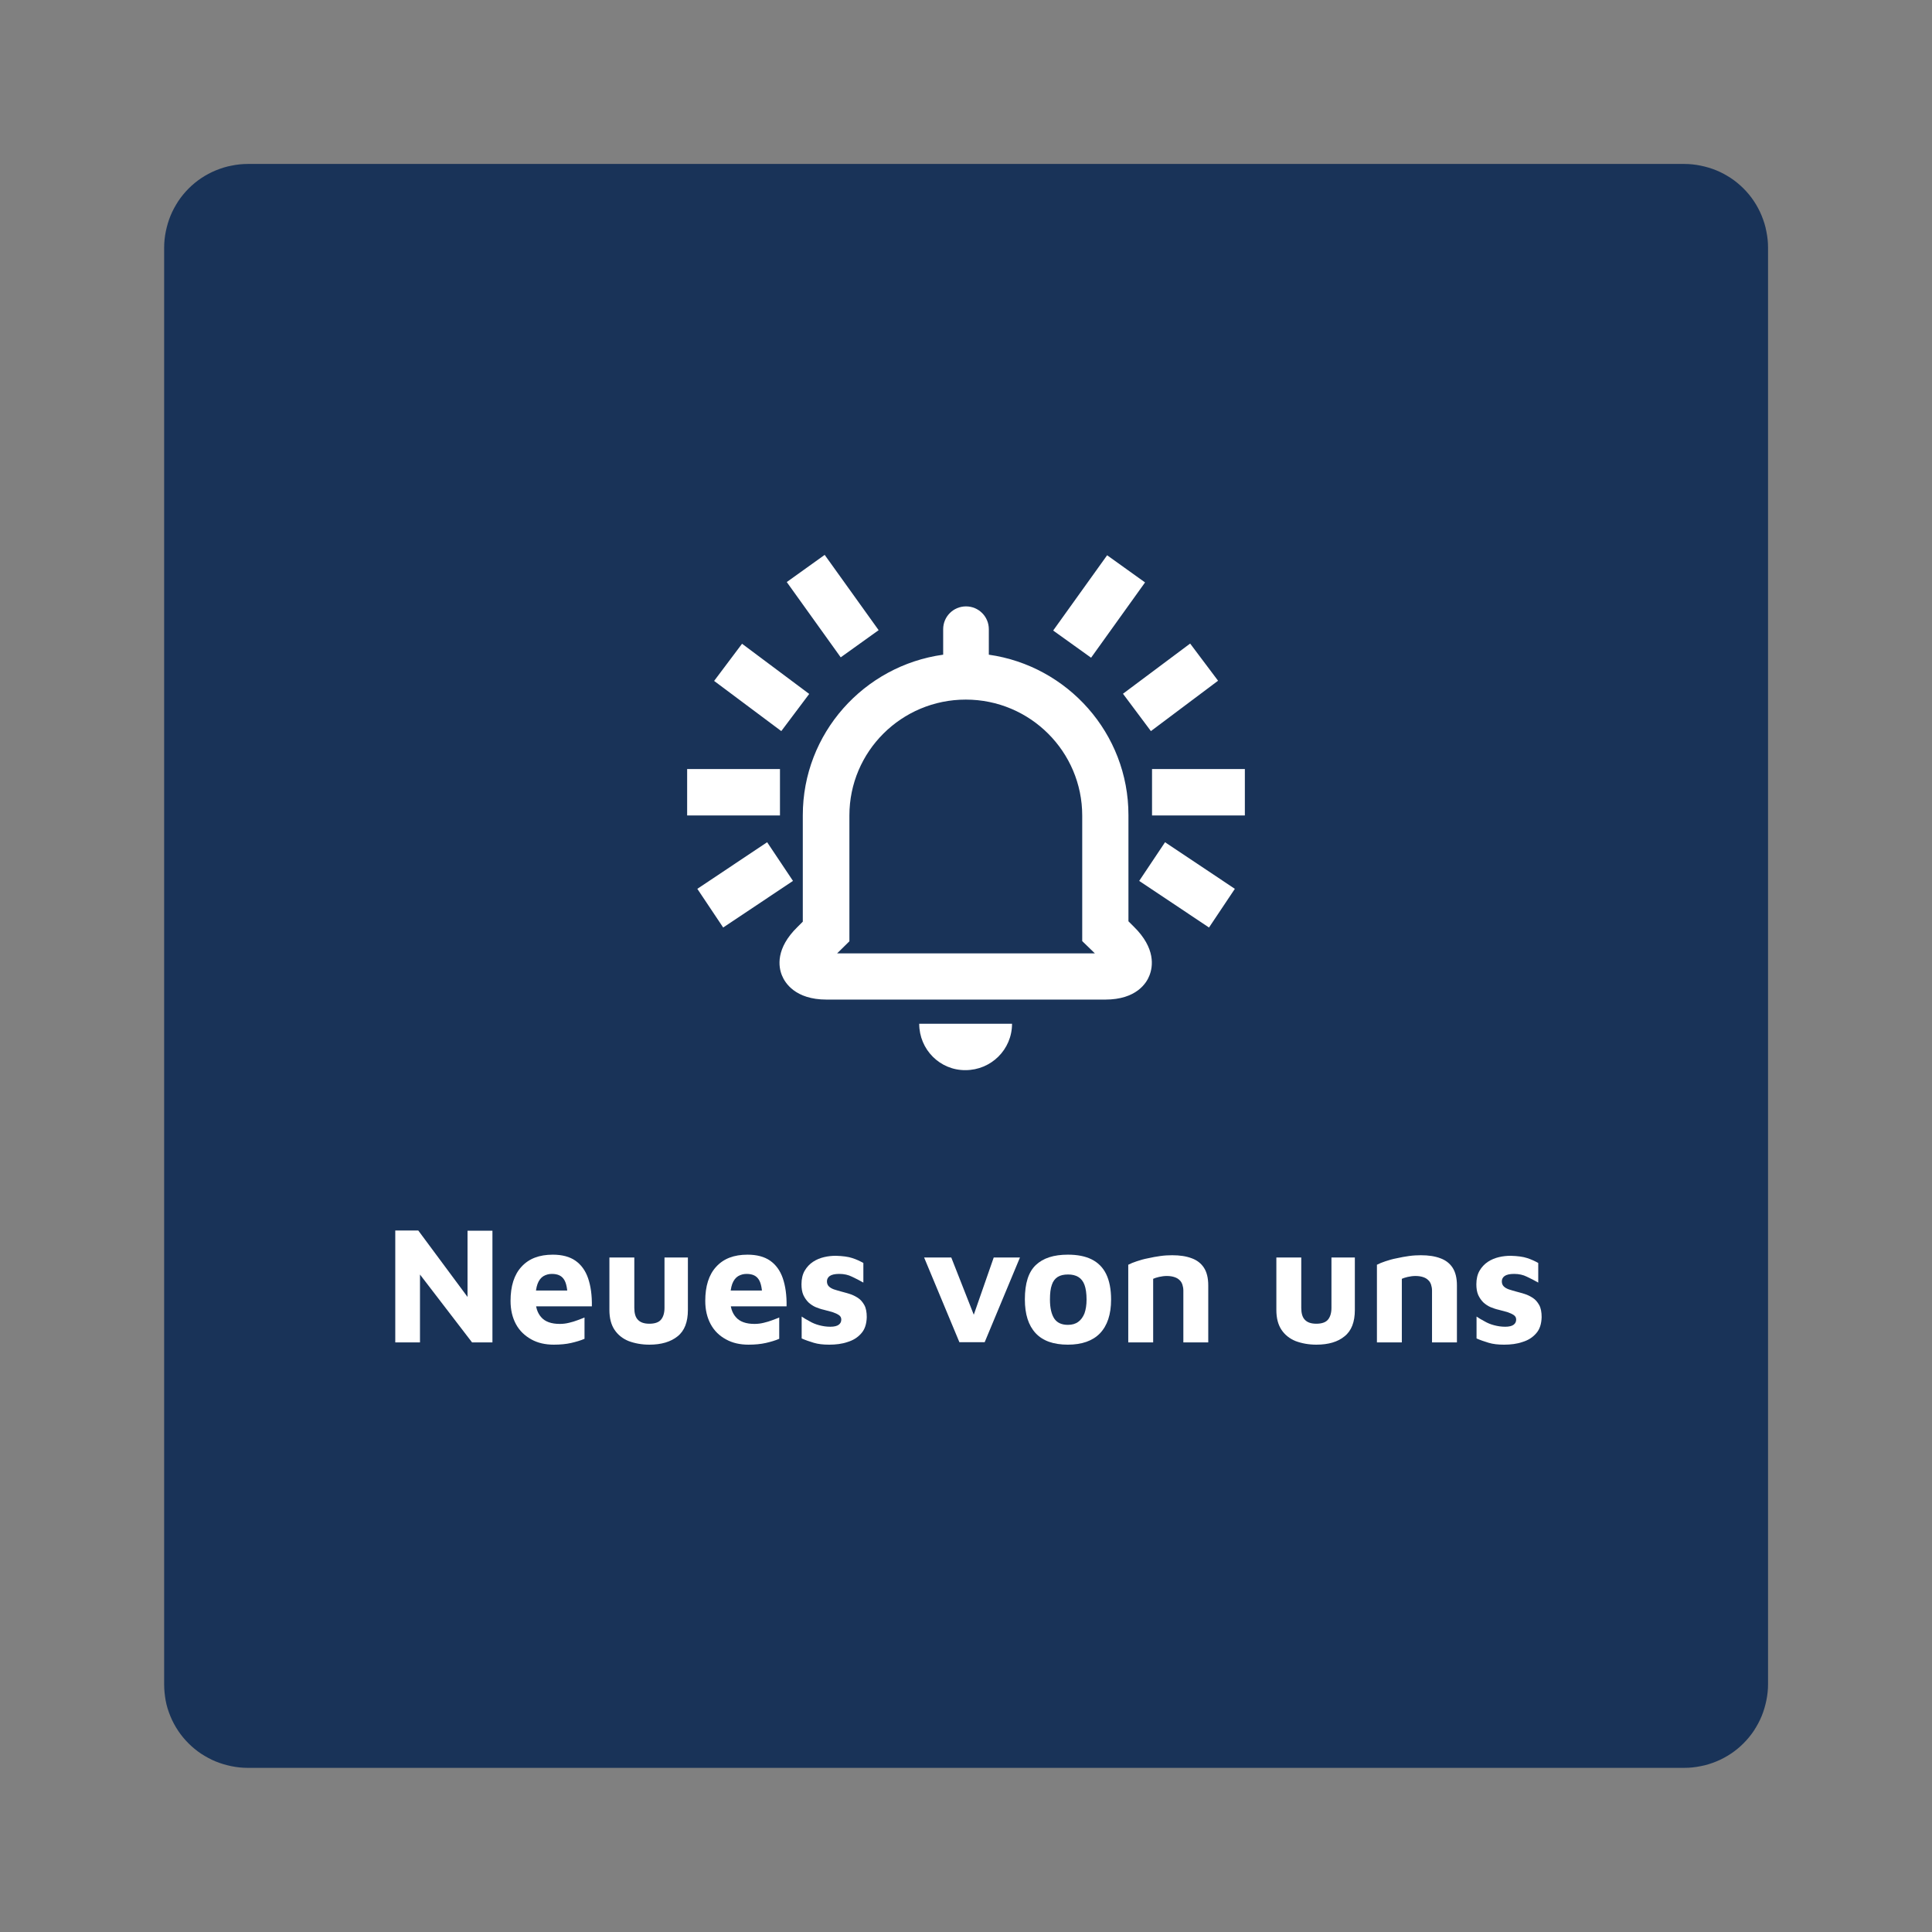
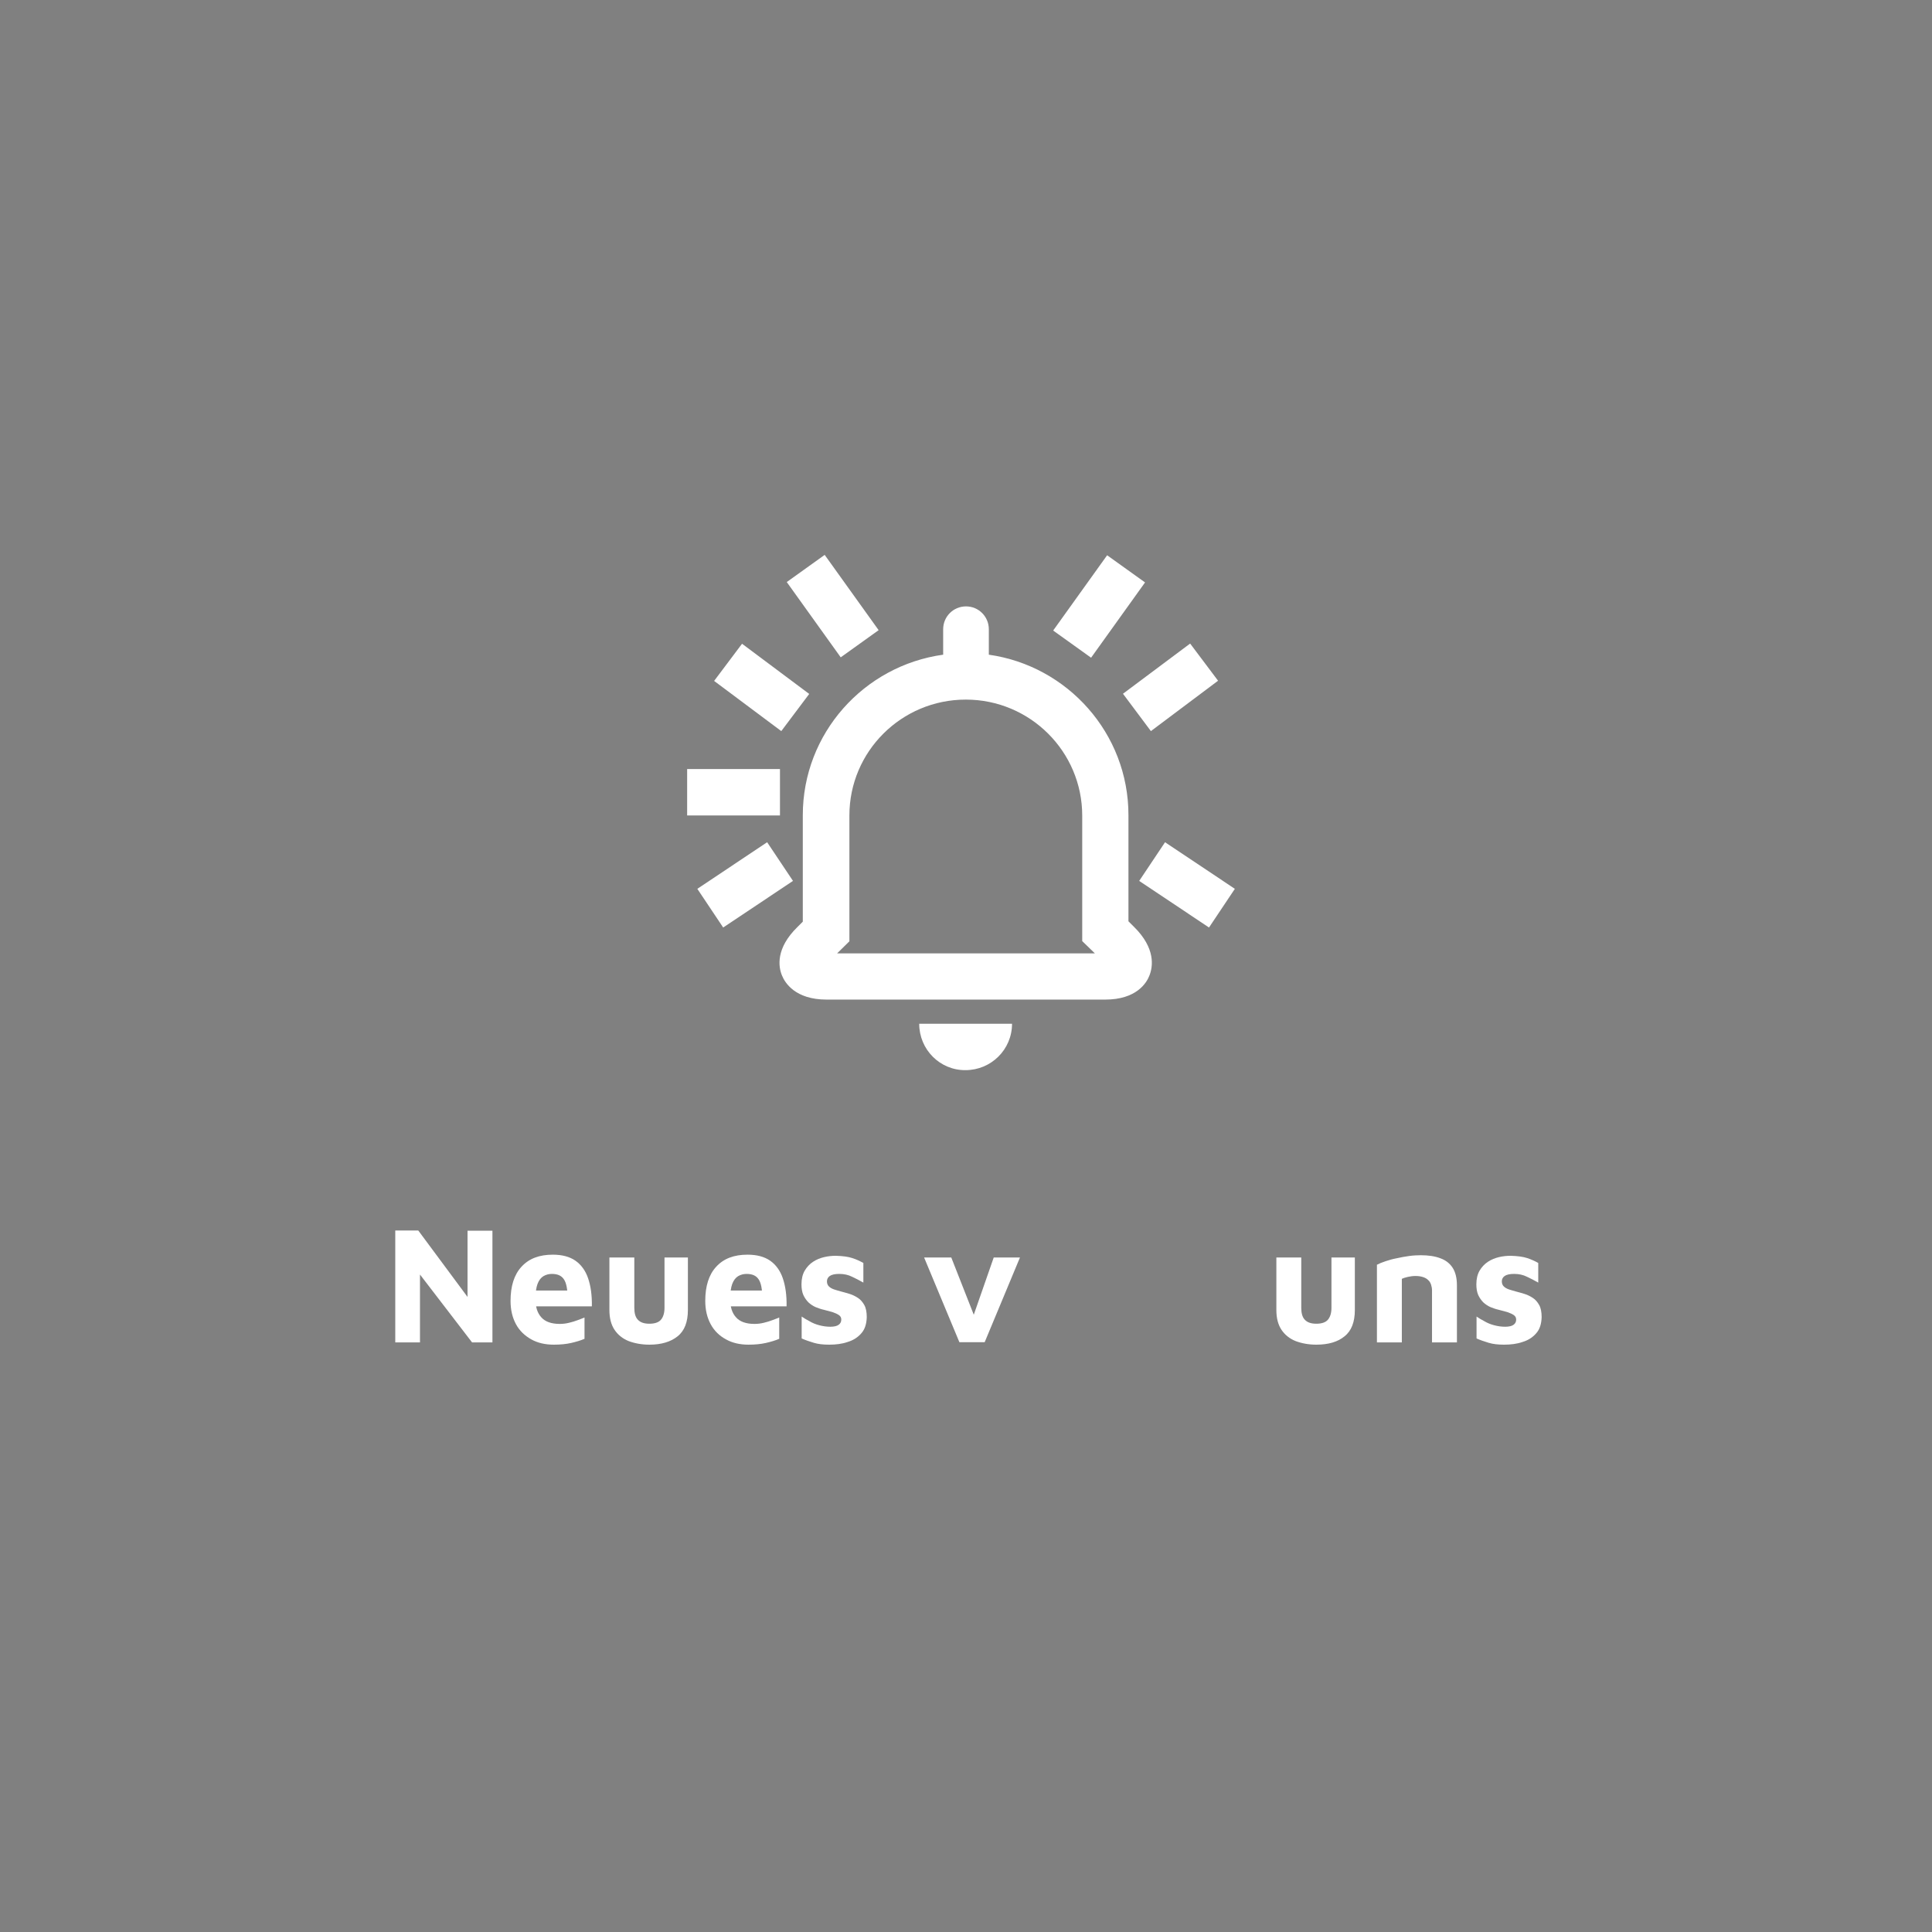
<svg xmlns="http://www.w3.org/2000/svg" version="1.1" id="Ebene_1" x="0px" y="0px" viewBox="0 0 1024 1024" style="enable-background:new 0 0 1024 1024;" xml:space="preserve">
  <rect x="0" y="0" width="1024" height="1024" fill="#808080" stroke="none" />
  <style type="text/css"> .st0{fill:#193358;} .st1{fill:#FFFFFF;} </style>
  <g>
-     <path class="st0" d="M87,892.7V131.3c0-2.9,0.3-5.8,0.9-8.7c0.6-2.9,1.4-5.6,2.5-8.3c1.1-2.7,2.5-5.2,4.1-7.7 c1.6-2.4,3.5-4.7,5.5-6.7c2.1-2.1,4.3-3.9,6.7-5.5c2.4-1.6,5-3,7.7-4.1c2.7-1.1,5.5-2,8.3-2.5c2.9-0.6,5.7-0.9,8.7-0.9h761.3 c2.9,0,5.8,0.3,8.7,0.9c2.9,0.6,5.6,1.4,8.3,2.5c2.7,1.1,5.2,2.5,7.7,4.1c2.4,1.6,4.7,3.5,6.7,5.5c2.1,2.1,3.9,4.3,5.5,6.7 c1.6,2.4,3,5,4.1,7.7c1.1,2.7,2,5.5,2.5,8.3c0.6,2.9,0.9,5.7,0.9,8.7v761.3c0,2.9-0.3,5.8-0.9,8.7c-0.6,2.9-1.4,5.6-2.5,8.3 c-1.1,2.7-2.5,5.2-4.1,7.7c-1.6,2.4-3.5,4.7-5.5,6.7c-2.1,2.1-4.3,3.9-6.7,5.5c-2.4,1.6-5,3-7.7,4.1c-2.7,1.1-5.5,2-8.3,2.5 c-2.9,0.6-5.7,0.9-8.7,0.9H131.3c-2.9,0-5.8-0.3-8.7-0.9c-2.9-0.6-5.6-1.4-8.3-2.5c-2.7-1.1-5.2-2.5-7.7-4.1 c-2.4-1.6-4.7-3.5-6.7-5.5c-2.1-2.1-3.9-4.3-5.5-6.7c-1.6-2.4-3-5-4.1-7.7c-1.1-2.7-2-5.5-2.5-8.3C87.3,898.4,87,895.6,87,892.7z" />
    <g>
      <path class="st1" d="M209.5,711.4v-59.2h12.2l30.4,41l-4.3,8.9v-49.8h13.2v59.2h-10.8l-31-40.4l3.4-6.5v46.9H209.5z" />
      <path class="st1" d="M293.5,712.7c-4.5,0-8.5-0.9-11.9-2.8s-6.2-4.5-8.1-8c-1.9-3.5-2.9-7.6-2.9-12.4c0-7.8,1.9-13.9,5.8-18.1 c3.9-4.3,9.4-6.4,16.6-6.4c5,0,9,1.1,12,3.2s5.3,5.2,6.7,9.3c1.4,4.1,2.1,9,2,14.9h-34.1l-1.4-8.4h24.7l-2,4.2 c-0.1-4.8-0.7-8.2-2-10.1c-1.3-2-3.4-2.9-6.4-2.9c-1.7,0-3.1,0.4-4.5,1.2c-1.3,0.8-2.4,2.2-3.1,4.1c-0.7,1.9-1.1,4.6-1.1,7.9 c0,4.3,1,7.5,3.1,9.8c2,2.3,5.3,3.5,9.8,3.5c1.7,0,3.3-0.2,4.9-0.6c1.6-0.4,3.1-0.8,4.6-1.4c1.4-0.5,2.6-1,3.6-1.4v11.3 c-2.1,0.9-4.5,1.6-7.1,2.2C300.1,712.4,297,712.7,293.5,712.7z" />
      <path class="st1" d="M344.2,712.7c-4.1,0-7.8-0.7-11-1.9c-3.2-1.3-5.7-3.3-7.5-6c-1.8-2.7-2.7-6.2-2.7-10.5v-27.8h13.2v26.7 c0,2.8,0.6,5,1.9,6.3c1.3,1.4,3.3,2.1,6.1,2.1c2.8,0,4.9-0.7,6.1-2.1c1.2-1.4,1.9-3.5,1.9-6.3v-26.7h12.4v27.8 c0,6.4-1.8,11.1-5.5,14C355.5,711.2,350.5,712.7,344.2,712.7z" />
      <path class="st1" d="M396.7,712.7c-4.5,0-8.5-0.9-11.9-2.8c-3.5-1.9-6.2-4.5-8.1-8c-1.9-3.5-2.9-7.6-2.9-12.4 c0-7.8,1.9-13.9,5.8-18.1c3.9-4.3,9.4-6.4,16.6-6.4c5,0,9,1.1,12,3.2s5.3,5.2,6.7,9.3c1.4,4.1,2.1,9,2,14.9h-34.1l-1.4-8.4h24.7 l-2,4.2c-0.1-4.8-0.7-8.2-2-10.1c-1.3-2-3.4-2.9-6.4-2.9c-1.7,0-3.1,0.4-4.5,1.2c-1.3,0.8-2.4,2.2-3.1,4.1 c-0.7,1.9-1.1,4.6-1.1,7.9c0,4.3,1,7.5,3.1,9.8c2,2.3,5.3,3.5,9.8,3.5c1.7,0,3.3-0.2,4.9-0.6c1.6-0.4,3.1-0.8,4.6-1.4 c1.4-0.5,2.6-1,3.6-1.4v11.3c-2.1,0.9-4.5,1.6-7.1,2.2C403.2,712.4,400.2,712.7,396.7,712.7z" />
    </g>
    <g>
      <path class="st1" d="M439.5,712.7c-3.2,0-5.9-0.3-8.2-1c-2.3-0.7-4.4-1.4-6.4-2.3v-11.6c1.2,0.8,2.6,1.7,4.2,2.5 c1.5,0.9,3.2,1.6,5.1,2.1c1.9,0.5,3.8,0.8,5.9,0.8c2.1,0,3.6-0.4,4.5-1.1c0.9-0.7,1.3-1.6,1.3-2.7c0-1-0.4-1.8-1.3-2.4 c-0.9-0.6-2-1.1-3.5-1.6c-1.4-0.4-2.9-0.8-4.5-1.2c-1.4-0.3-2.8-0.8-4.3-1.4c-1.4-0.6-2.7-1.5-3.8-2.5c-1.1-1.1-2-2.4-2.7-3.9 c-0.7-1.6-1-3.5-1-5.7c0-2.9,0.6-5.3,1.7-7.2c1.1-1.9,2.6-3.5,4.4-4.7c1.8-1.2,3.8-2,5.9-2.5c2.1-0.5,4.2-0.7,6.2-0.7 c3.7,0.1,6.6,0.5,8.7,1.2c2.2,0.7,4.1,1.6,5.9,2.6v10.4c-2-1.1-4-2.2-6-3.1c-2-1-4.2-1.5-6.8-1.5c-2.3,0-4,0.4-5,1.1 c-1,0.7-1.5,1.7-1.5,2.8c0,1.1,0.3,2,1,2.7c0.7,0.7,1.6,1.2,2.7,1.6c1.1,0.4,2.4,0.7,3.7,1.1c1.5,0.4,3,0.8,4.6,1.3 c1.6,0.5,3,1.2,4.4,2.1c1.4,0.9,2.5,2.2,3.4,3.8c0.9,1.6,1.3,3.8,1.3,6.4c-0.1,3.6-1,6.5-2.9,8.6c-1.9,2.2-4.3,3.7-7.3,4.6 C446.3,712.3,443,712.7,439.5,712.7z" />
    </g>
    <g>
      <path class="st1" d="M508.5,711.4l-18.7-44.9h14.4l13.6,34.6l-3.2,0.1l12.1-34.7h13.9l-18.7,44.9H508.5z" />
    </g>
    <g>
-       <path class="st1" d="M566,712.7c-7.6,0-13.3-2-17.1-6.1c-3.8-4.1-5.7-10-5.7-17.9c0-8.5,1.9-14.5,5.8-18.2c3.9-3.7,9.5-5.5,17-5.5 c5,0,9.2,0.8,12.6,2.5c3.4,1.7,6,4.3,7.7,7.8c1.7,3.5,2.6,8,2.6,13.5c0,7.9-2,13.8-5.9,17.9C579.1,710.7,573.4,712.7,566,712.7z M566,702.2c2.2,0,4-0.5,5.5-1.6c1.4-1,2.5-2.5,3.3-4.5c0.7-2,1.1-4.4,1.1-7.3c0-3.3-0.4-5.9-1.1-7.8c-0.7-1.9-1.8-3.3-3.3-4.2 c-1.5-0.9-3.3-1.3-5.4-1.3c-2.2,0-4.1,0.4-5.5,1.3c-1.4,0.9-2.5,2.3-3.1,4.2c-0.7,1.9-1,4.5-1,7.8c0,4.5,0.8,7.8,2.3,10.1 C560.3,701.1,562.7,702.2,566,702.2z" />
-     </g>
+       </g>
    <g>
-       <path class="st1" d="M598.1,670.3c1.1-0.6,2.6-1.2,4.4-1.8c1.8-0.6,3.8-1.2,6-1.6c2.2-0.5,4.4-0.9,6.6-1.2 c2.2-0.3,4.3-0.4,6.2-0.4c4,0,7.4,0.5,10.3,1.6c2.8,1,5,2.7,6.5,5c1.5,2.3,2.3,5.4,2.3,9.4v30.2h-13.2v-27.5 c0-1.1-0.2-2.2-0.5-3.1c-0.3-0.9-0.8-1.8-1.5-2.4c-0.7-0.7-1.5-1.2-2.7-1.6s-2.5-0.6-4.1-0.6c-1.4,0-2.7,0.2-4.1,0.5 c-1.4,0.3-2.4,0.7-3.1,1v33.7h-13.2V670.3z" />
-     </g>
+       </g>
    <g>
      <path class="st1" d="M697.7,712.7c-4.1,0-7.8-0.7-11-1.9c-3.2-1.3-5.7-3.3-7.5-6c-1.8-2.7-2.7-6.2-2.7-10.5v-27.8h13.2v26.7 c0,2.8,0.6,5,1.9,6.3c1.3,1.4,3.3,2.1,6.1,2.1c2.8,0,4.9-0.7,6.1-2.1c1.2-1.4,1.9-3.5,1.9-6.3v-26.7h12.4v27.8 c0,6.4-1.8,11.1-5.5,14C709.1,711.2,704.1,712.7,697.7,712.7z" />
    </g>
    <g>
      <path class="st1" d="M729.9,670.3c1.1-0.6,2.6-1.2,4.4-1.8c1.8-0.6,3.8-1.2,6-1.6c2.2-0.5,4.4-0.9,6.6-1.2 c2.2-0.3,4.3-0.4,6.2-0.4c4,0,7.4,0.5,10.3,1.6c2.8,1,5,2.7,6.5,5c1.5,2.3,2.3,5.4,2.3,9.4v30.2H759v-27.5c0-1.1-0.2-2.2-0.5-3.1 c-0.3-0.9-0.8-1.8-1.5-2.4c-0.7-0.7-1.5-1.2-2.7-1.6s-2.5-0.6-4.1-0.6c-1.4,0-2.7,0.2-4.1,0.5c-1.4,0.3-2.4,0.7-3.1,1v33.7h-13.2 V670.3z" />
    </g>
    <g>
      <path class="st1" d="M797.2,712.7c-3.2,0-5.9-0.3-8.2-1c-2.3-0.7-4.4-1.4-6.4-2.3v-11.6c1.2,0.8,2.6,1.7,4.2,2.5 c1.5,0.9,3.2,1.6,5.1,2.1c1.9,0.5,3.8,0.8,5.9,0.8c2.1,0,3.6-0.4,4.5-1.1c0.9-0.7,1.3-1.6,1.3-2.7c0-1-0.4-1.8-1.3-2.4 c-0.9-0.6-2-1.1-3.5-1.6c-1.4-0.4-2.9-0.8-4.5-1.2c-1.4-0.3-2.8-0.8-4.3-1.4c-1.4-0.6-2.7-1.5-3.8-2.5c-1.1-1.1-2-2.4-2.7-3.9 c-0.7-1.6-1-3.5-1-5.7c0-2.9,0.6-5.3,1.7-7.2c1.1-1.9,2.6-3.5,4.4-4.7c1.8-1.2,3.8-2,5.9-2.5c2.1-0.5,4.2-0.7,6.2-0.7 c3.7,0.1,6.6,0.5,8.7,1.2c2.2,0.7,4.1,1.6,5.9,2.6v10.4c-2-1.1-4-2.2-6-3.1c-2-1-4.2-1.5-6.8-1.5c-2.3,0-4,0.4-5,1.1 c-1,0.7-1.5,1.7-1.5,2.8c0,1.1,0.3,2,1,2.7c0.7,0.7,1.6,1.2,2.7,1.6c1.1,0.4,2.4,0.7,3.7,1.1c1.5,0.4,3,0.8,4.6,1.3 c1.6,0.5,3,1.2,4.4,2.1s2.5,2.2,3.4,3.8c0.9,1.6,1.3,3.8,1.3,6.4c-0.1,3.6-1,6.5-2.9,8.6c-1.9,2.2-4.3,3.7-7.3,4.6 C804,712.3,800.7,712.7,797.2,712.7z" />
    </g>
-     <path class="st1" d="M417,308.5l20.1-14.4l28.6,39.9l-20.1,14.4L417,308.5z M558.2,334.2l28.6-39.9l20.1,14.4l-28.6,39.9 L558.2,334.2z M595.2,367.7l35.6-26.6l14.8,19.7L610,387.5L595.2,367.7z M378.5,360.9l14.8-19.7l35.6,26.6l-14.8,19.7L378.5,360.9z M364.2,432.2v-24.6h49.2v24.6H364.2z M610.6,432.2v-24.6h49.2v24.6H610.6z M603.8,466.9l13.7-20.5l37,24.7l-13.7,20.5L603.8,466.9 z M369.6,471.1l37-24.7l13.7,20.5l-37,24.7L369.6,471.1z M450.2,432.2v66.7l-6.5,6.4h136.6l-6.7-6.5v-66.5 c0-33.9-27.6-61.5-61.7-61.5S450.2,398.3,450.2,432.2z M438.1,529.8c-16.7,0-22.1-9-23.6-12.7c-2-4.7-3.4-14.5,8.2-25.8l2.8-2.8 v-56.4c0-43.4,32.4-79.3,74.4-85.1v-13.5c0-6.7,5.4-12.1,12.1-12.1c6.7,0,12.1,5.4,12.1,12.1V347c41.7,5.9,74,41.7,74,85v56.3 l2.9,2.9c11.6,11.4,10.1,21.2,8.2,25.9c-1.5,3.9-6.9,12.7-23.4,12.7H438.1z M487.2,542.6h49.2c0,13.7-11.1,24.6-24.7,24.6 C498.2,567.3,487.2,556.3,487.2,542.6z" />
+     <path class="st1" d="M417,308.5l20.1-14.4l28.6,39.9l-20.1,14.4L417,308.5z M558.2,334.2l28.6-39.9l20.1,14.4l-28.6,39.9 L558.2,334.2z M595.2,367.7l35.6-26.6l14.8,19.7L610,387.5L595.2,367.7z M378.5,360.9l14.8-19.7l35.6,26.6l-14.8,19.7L378.5,360.9z M364.2,432.2v-24.6h49.2v24.6H364.2z M610.6,432.2v-24.6h49.2H610.6z M603.8,466.9l13.7-20.5l37,24.7l-13.7,20.5L603.8,466.9 z M369.6,471.1l37-24.7l13.7,20.5l-37,24.7L369.6,471.1z M450.2,432.2v66.7l-6.5,6.4h136.6l-6.7-6.5v-66.5 c0-33.9-27.6-61.5-61.7-61.5S450.2,398.3,450.2,432.2z M438.1,529.8c-16.7,0-22.1-9-23.6-12.7c-2-4.7-3.4-14.5,8.2-25.8l2.8-2.8 v-56.4c0-43.4,32.4-79.3,74.4-85.1v-13.5c0-6.7,5.4-12.1,12.1-12.1c6.7,0,12.1,5.4,12.1,12.1V347c41.7,5.9,74,41.7,74,85v56.3 l2.9,2.9c11.6,11.4,10.1,21.2,8.2,25.9c-1.5,3.9-6.9,12.7-23.4,12.7H438.1z M487.2,542.6h49.2c0,13.7-11.1,24.6-24.7,24.6 C498.2,567.3,487.2,556.3,487.2,542.6z" />
  </g>
</svg>